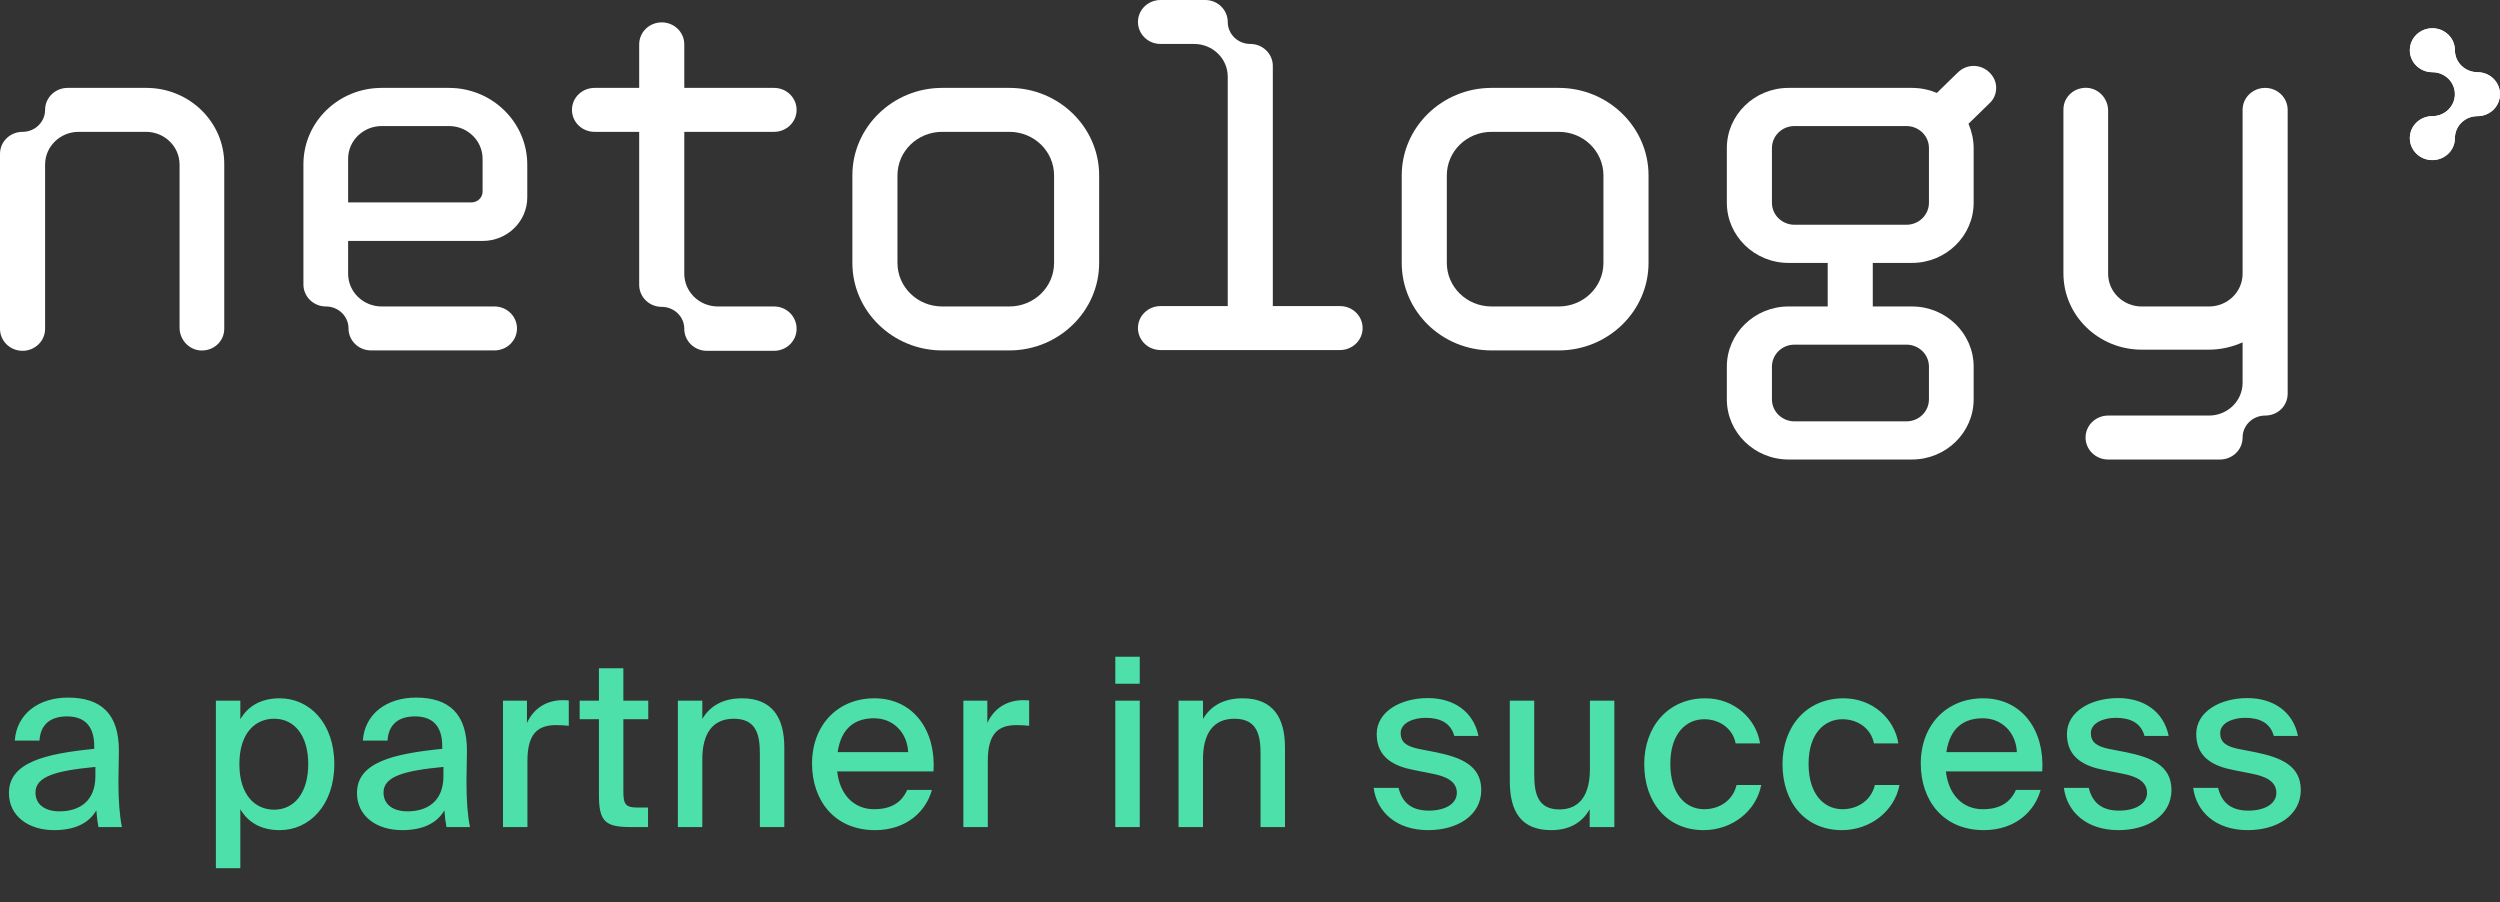
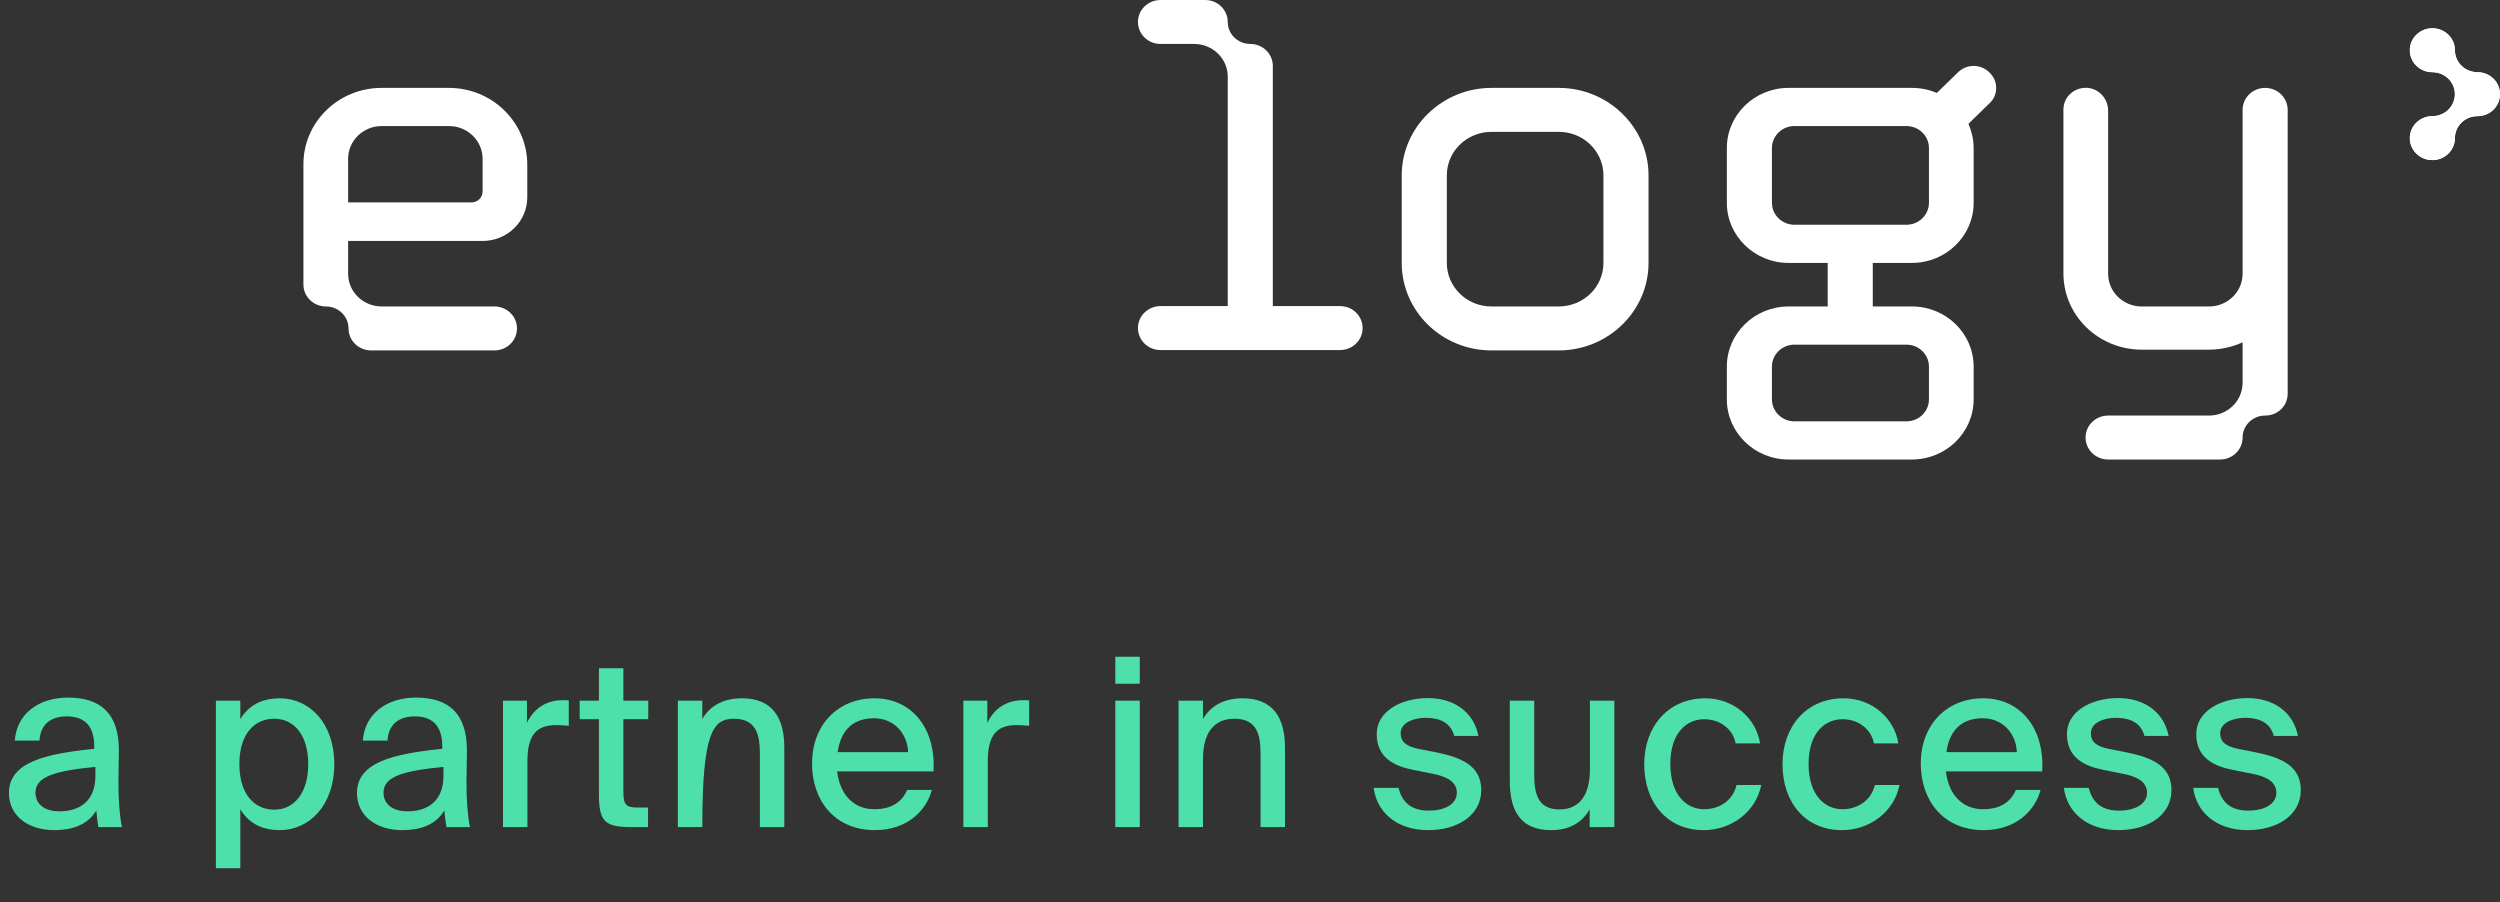
<svg xmlns="http://www.w3.org/2000/svg" width="133" height="48" viewBox="0 0 133 48" fill="none">
  <rect x="0" y="0" width="133" height="48" fill="#333333" stroke="none" />
-   <path d="M5.075 41.288C5.075 42.625 4.225 43.163 3.163 43.163C2.362 43.163 1.887 42.775 1.887 42.163C1.887 41.3 2.987 41 5.075 40.8V41.288ZM2.875 44.163C3.975 44.163 4.725 43.8 5.125 43.112C5.162 43.55 5.188 43.737 5.237 44H6.487C6.362 43.4 6.3 42.587 6.3 41.575C6.3 41.288 6.325 40.125 6.325 39.962C6.338 37.95 5.35 37.112 3.612 37.112C2.075 37.112 0.887 37.962 0.787 39.4H2.1C2.15 38.562 2.663 38.112 3.562 38.112C4.388 38.112 5.013 38.513 5.013 39.7V39.837C2.413 40.1 0.475 40.55 0.475 42.188C0.475 43.413 1.512 44.163 2.875 44.163ZM11.485 37.275V46.188H12.785V43.05C13.198 43.75 13.885 44.163 14.885 44.163C16.448 44.163 17.785 42.85 17.785 40.65C17.785 38.45 16.448 37.15 14.885 37.15C13.885 37.15 13.198 37.562 12.785 38.263V37.275H11.485ZM12.735 40.65C12.735 38.987 13.585 38.237 14.585 38.237C15.673 38.237 16.398 39.138 16.398 40.65C16.398 42.163 15.673 43.075 14.585 43.075C13.585 43.075 12.735 42.312 12.735 40.65ZM23.591 41.288C23.591 42.625 22.741 43.163 21.678 43.163C20.878 43.163 20.403 42.775 20.403 42.163C20.403 41.3 21.503 41 23.591 40.8V41.288ZM21.391 44.163C22.491 44.163 23.241 43.8 23.641 43.112C23.678 43.55 23.703 43.737 23.753 44H25.003C24.878 43.4 24.816 42.587 24.816 41.575C24.816 41.288 24.841 40.125 24.841 39.962C24.853 37.95 23.866 37.112 22.128 37.112C20.591 37.112 19.403 37.962 19.303 39.4H20.616C20.666 38.562 21.178 38.112 22.078 38.112C22.903 38.112 23.528 38.513 23.528 39.7V39.837C20.928 40.1 18.991 40.55 18.991 42.188C18.991 43.413 20.028 44.163 21.391 44.163ZM30.259 37.263C30.146 37.25 30.009 37.25 29.896 37.25C29.046 37.263 28.384 37.7 28.034 38.462V37.275H26.759V44H28.059V40.475C28.059 39.062 28.584 38.575 29.584 38.575C29.796 38.575 30.021 38.587 30.259 38.612V37.263ZM31.863 37.275H30.838V38.263H31.863V42.275C31.863 43.663 32.163 44 33.525 44H34.475V42.962H33.925C33.275 42.962 33.163 42.788 33.163 42.1V38.263H34.488V37.275H33.163V35.55H31.863V37.275ZM37.363 37.275H36.063V44H37.363V40.388C37.363 39.038 37.901 38.237 39.038 38.237C40.276 38.237 40.425 39.15 40.425 40.112V44H41.725V39.763C41.725 38.2 41.1 37.15 39.475 37.15C38.425 37.15 37.751 37.587 37.363 38.25V37.275ZM46.501 43.05C45.438 43.05 44.676 42.288 44.538 41.038H49.663C49.801 38.85 48.588 37.15 46.513 37.15C44.601 37.15 43.201 38.538 43.201 40.625C43.201 42.575 44.388 44.163 46.551 44.163C48.251 44.163 49.276 43.138 49.576 42.025H48.263C47.976 42.663 47.451 43.05 46.501 43.05ZM46.501 38.212C47.563 38.212 48.276 39.025 48.313 40.013H44.563C44.751 38.725 45.488 38.212 46.501 38.212ZM54.751 37.263C54.639 37.25 54.501 37.25 54.389 37.25C53.538 37.263 52.876 37.7 52.526 38.462V37.275H51.251V44H52.551V40.475C52.551 39.062 53.076 38.575 54.076 38.575C54.288 38.575 54.514 38.587 54.751 38.612V37.263ZM59.334 37.275V44H60.635V37.275H59.334ZM59.334 34.938V36.375H60.635V34.938H59.334ZM63.999 37.275H62.699V44H63.999V40.388C63.999 39.038 64.536 38.237 65.674 38.237C66.911 38.237 67.061 39.15 67.061 40.112V44H68.361V39.763C68.361 38.2 67.736 37.15 66.111 37.15C65.061 37.15 64.386 37.587 63.999 38.25V37.275ZM78.653 39.15C78.391 37.85 77.329 37.138 75.966 37.138C74.504 37.138 73.241 37.862 73.241 39.05C73.241 40.325 74.191 40.763 75.204 40.962L76.216 41.163C76.916 41.3 77.504 41.562 77.504 42.175C77.504 42.775 76.866 43.125 76.016 43.125C75.066 43.125 74.591 42.675 74.403 41.913H73.079C73.241 43.175 74.266 44.163 75.978 44.163C77.528 44.163 78.803 43.388 78.803 42.025C78.803 40.7 77.678 40.288 76.416 40.025L75.454 39.837C74.841 39.7 74.516 39.5 74.516 39C74.516 38.45 75.204 38.188 75.841 38.188C76.603 38.188 77.178 38.45 77.366 39.15H78.653ZM84.571 44H85.883V37.275H84.583V40.925C84.583 42.263 84.058 43.062 82.958 43.062C81.783 43.062 81.621 42.163 81.621 41.2V37.275H80.321V41.55C80.321 43.188 80.933 44.163 82.521 44.163C83.533 44.163 84.183 43.737 84.571 43.05V44ZM90.723 37.15C88.736 37.15 87.473 38.663 87.473 40.65C87.473 42.688 88.686 44.163 90.635 44.163C92.123 44.163 93.423 43.175 93.698 41.763H92.385C92.198 42.562 91.498 43.05 90.66 43.05C89.723 43.05 88.861 42.3 88.861 40.638C88.861 39 89.723 38.263 90.66 38.263C91.51 38.263 92.198 38.788 92.335 39.55H93.635C93.436 38.237 92.26 37.15 90.723 37.15ZM98.079 37.15C96.091 37.15 94.829 38.663 94.829 40.65C94.829 42.688 96.041 44.163 97.992 44.163C99.479 44.163 100.779 43.175 101.054 41.763H99.742C99.554 42.562 98.854 43.05 98.016 43.05C97.079 43.05 96.216 42.3 96.216 40.638C96.216 39 97.079 38.263 98.016 38.263C98.867 38.263 99.554 38.788 99.692 39.55H100.992C100.792 38.237 99.617 37.15 98.079 37.15ZM105.485 43.05C104.422 43.05 103.66 42.288 103.522 41.038H108.647C108.785 38.85 107.572 37.15 105.497 37.15C103.585 37.15 102.185 38.538 102.185 40.625C102.185 42.575 103.372 44.163 105.535 44.163C107.235 44.163 108.26 43.138 108.56 42.025H107.247C106.96 42.663 106.435 43.05 105.485 43.05ZM105.485 38.212C106.547 38.212 107.26 39.025 107.297 40.013H103.547C103.735 38.725 104.472 38.212 105.485 38.212ZM115.372 39.15C115.11 37.85 114.047 37.138 112.685 37.138C111.222 37.138 109.96 37.862 109.96 39.05C109.96 40.325 110.91 40.763 111.922 40.962L112.935 41.163C113.635 41.3 114.222 41.562 114.222 42.175C114.222 42.775 113.585 43.125 112.735 43.125C111.785 43.125 111.31 42.675 111.122 41.913H109.797C109.96 43.175 110.985 44.163 112.697 44.163C114.247 44.163 115.522 43.388 115.522 42.025C115.522 40.7 114.397 40.288 113.135 40.025L112.172 39.837C111.56 39.7 111.235 39.5 111.235 39C111.235 38.45 111.922 38.188 112.56 38.188C113.322 38.188 113.897 38.45 114.085 39.15H115.372ZM122.252 39.15C121.99 37.85 120.927 37.138 119.565 37.138C118.102 37.138 116.84 37.862 116.84 39.05C116.84 40.325 117.79 40.763 118.802 40.962L119.815 41.163C120.515 41.3 121.102 41.562 121.102 42.175C121.102 42.775 120.465 43.125 119.615 43.125C118.665 43.125 118.19 42.675 118.002 41.913H116.677C116.84 43.175 117.865 44.163 119.577 44.163C121.127 44.163 122.402 43.388 122.402 42.025C122.402 40.7 121.277 40.288 120.015 40.025L119.052 39.837C118.44 39.7 118.115 39.5 118.115 39C118.115 38.45 118.802 38.188 119.44 38.188C120.202 38.188 120.777 38.45 120.965 39.15H122.252Z" fill="#4EE0AB" />
+   <path d="M5.075 41.288C5.075 42.625 4.225 43.163 3.163 43.163C2.362 43.163 1.887 42.775 1.887 42.163C1.887 41.3 2.987 41 5.075 40.8V41.288ZM2.875 44.163C3.975 44.163 4.725 43.8 5.125 43.112C5.162 43.55 5.188 43.737 5.237 44H6.487C6.362 43.4 6.3 42.587 6.3 41.575C6.3 41.288 6.325 40.125 6.325 39.962C6.338 37.95 5.35 37.112 3.612 37.112C2.075 37.112 0.887 37.962 0.787 39.4H2.1C2.15 38.562 2.663 38.112 3.562 38.112C4.388 38.112 5.013 38.513 5.013 39.7V39.837C2.413 40.1 0.475 40.55 0.475 42.188C0.475 43.413 1.512 44.163 2.875 44.163ZM11.485 37.275V46.188H12.785V43.05C13.198 43.75 13.885 44.163 14.885 44.163C16.448 44.163 17.785 42.85 17.785 40.65C17.785 38.45 16.448 37.15 14.885 37.15C13.885 37.15 13.198 37.562 12.785 38.263V37.275H11.485ZM12.735 40.65C12.735 38.987 13.585 38.237 14.585 38.237C15.673 38.237 16.398 39.138 16.398 40.65C16.398 42.163 15.673 43.075 14.585 43.075C13.585 43.075 12.735 42.312 12.735 40.65ZM23.591 41.288C23.591 42.625 22.741 43.163 21.678 43.163C20.878 43.163 20.403 42.775 20.403 42.163C20.403 41.3 21.503 41 23.591 40.8V41.288ZM21.391 44.163C22.491 44.163 23.241 43.8 23.641 43.112C23.678 43.55 23.703 43.737 23.753 44H25.003C24.878 43.4 24.816 42.587 24.816 41.575C24.816 41.288 24.841 40.125 24.841 39.962C24.853 37.95 23.866 37.112 22.128 37.112C20.591 37.112 19.403 37.962 19.303 39.4H20.616C20.666 38.562 21.178 38.112 22.078 38.112C22.903 38.112 23.528 38.513 23.528 39.7V39.837C20.928 40.1 18.991 40.55 18.991 42.188C18.991 43.413 20.028 44.163 21.391 44.163ZM30.259 37.263C30.146 37.25 30.009 37.25 29.896 37.25C29.046 37.263 28.384 37.7 28.034 38.462V37.275H26.759V44H28.059V40.475C28.059 39.062 28.584 38.575 29.584 38.575C29.796 38.575 30.021 38.587 30.259 38.612V37.263ZM31.863 37.275H30.838V38.263H31.863V42.275C31.863 43.663 32.163 44 33.525 44H34.475V42.962H33.925C33.275 42.962 33.163 42.788 33.163 42.1V38.263H34.488V37.275H33.163V35.55H31.863V37.275ZM37.363 37.275H36.063V44H37.363C37.363 39.038 37.901 38.237 39.038 38.237C40.276 38.237 40.425 39.15 40.425 40.112V44H41.725V39.763C41.725 38.2 41.1 37.15 39.475 37.15C38.425 37.15 37.751 37.587 37.363 38.25V37.275ZM46.501 43.05C45.438 43.05 44.676 42.288 44.538 41.038H49.663C49.801 38.85 48.588 37.15 46.513 37.15C44.601 37.15 43.201 38.538 43.201 40.625C43.201 42.575 44.388 44.163 46.551 44.163C48.251 44.163 49.276 43.138 49.576 42.025H48.263C47.976 42.663 47.451 43.05 46.501 43.05ZM46.501 38.212C47.563 38.212 48.276 39.025 48.313 40.013H44.563C44.751 38.725 45.488 38.212 46.501 38.212ZM54.751 37.263C54.639 37.25 54.501 37.25 54.389 37.25C53.538 37.263 52.876 37.7 52.526 38.462V37.275H51.251V44H52.551V40.475C52.551 39.062 53.076 38.575 54.076 38.575C54.288 38.575 54.514 38.587 54.751 38.612V37.263ZM59.334 37.275V44H60.635V37.275H59.334ZM59.334 34.938V36.375H60.635V34.938H59.334ZM63.999 37.275H62.699V44H63.999V40.388C63.999 39.038 64.536 38.237 65.674 38.237C66.911 38.237 67.061 39.15 67.061 40.112V44H68.361V39.763C68.361 38.2 67.736 37.15 66.111 37.15C65.061 37.15 64.386 37.587 63.999 38.25V37.275ZM78.653 39.15C78.391 37.85 77.329 37.138 75.966 37.138C74.504 37.138 73.241 37.862 73.241 39.05C73.241 40.325 74.191 40.763 75.204 40.962L76.216 41.163C76.916 41.3 77.504 41.562 77.504 42.175C77.504 42.775 76.866 43.125 76.016 43.125C75.066 43.125 74.591 42.675 74.403 41.913H73.079C73.241 43.175 74.266 44.163 75.978 44.163C77.528 44.163 78.803 43.388 78.803 42.025C78.803 40.7 77.678 40.288 76.416 40.025L75.454 39.837C74.841 39.7 74.516 39.5 74.516 39C74.516 38.45 75.204 38.188 75.841 38.188C76.603 38.188 77.178 38.45 77.366 39.15H78.653ZM84.571 44H85.883V37.275H84.583V40.925C84.583 42.263 84.058 43.062 82.958 43.062C81.783 43.062 81.621 42.163 81.621 41.2V37.275H80.321V41.55C80.321 43.188 80.933 44.163 82.521 44.163C83.533 44.163 84.183 43.737 84.571 43.05V44ZM90.723 37.15C88.736 37.15 87.473 38.663 87.473 40.65C87.473 42.688 88.686 44.163 90.635 44.163C92.123 44.163 93.423 43.175 93.698 41.763H92.385C92.198 42.562 91.498 43.05 90.66 43.05C89.723 43.05 88.861 42.3 88.861 40.638C88.861 39 89.723 38.263 90.66 38.263C91.51 38.263 92.198 38.788 92.335 39.55H93.635C93.436 38.237 92.26 37.15 90.723 37.15ZM98.079 37.15C96.091 37.15 94.829 38.663 94.829 40.65C94.829 42.688 96.041 44.163 97.992 44.163C99.479 44.163 100.779 43.175 101.054 41.763H99.742C99.554 42.562 98.854 43.05 98.016 43.05C97.079 43.05 96.216 42.3 96.216 40.638C96.216 39 97.079 38.263 98.016 38.263C98.867 38.263 99.554 38.788 99.692 39.55H100.992C100.792 38.237 99.617 37.15 98.079 37.15ZM105.485 43.05C104.422 43.05 103.66 42.288 103.522 41.038H108.647C108.785 38.85 107.572 37.15 105.497 37.15C103.585 37.15 102.185 38.538 102.185 40.625C102.185 42.575 103.372 44.163 105.535 44.163C107.235 44.163 108.26 43.138 108.56 42.025H107.247C106.96 42.663 106.435 43.05 105.485 43.05ZM105.485 38.212C106.547 38.212 107.26 39.025 107.297 40.013H103.547C103.735 38.725 104.472 38.212 105.485 38.212ZM115.372 39.15C115.11 37.85 114.047 37.138 112.685 37.138C111.222 37.138 109.96 37.862 109.96 39.05C109.96 40.325 110.91 40.763 111.922 40.962L112.935 41.163C113.635 41.3 114.222 41.562 114.222 42.175C114.222 42.775 113.585 43.125 112.735 43.125C111.785 43.125 111.31 42.675 111.122 41.913H109.797C109.96 43.175 110.985 44.163 112.697 44.163C114.247 44.163 115.522 43.388 115.522 42.025C115.522 40.7 114.397 40.288 113.135 40.025L112.172 39.837C111.56 39.7 111.235 39.5 111.235 39C111.235 38.45 111.922 38.188 112.56 38.188C113.322 38.188 113.897 38.45 114.085 39.15H115.372ZM122.252 39.15C121.99 37.85 120.927 37.138 119.565 37.138C118.102 37.138 116.84 37.862 116.84 39.05C116.84 40.325 117.79 40.763 118.802 40.962L119.815 41.163C120.515 41.3 121.102 41.562 121.102 42.175C121.102 42.775 120.465 43.125 119.615 43.125C118.665 43.125 118.19 42.675 118.002 41.913H116.677C116.84 43.175 117.865 44.163 119.577 44.163C121.127 44.163 122.402 43.388 122.402 42.025C122.402 40.7 121.277 40.288 120.015 40.025L119.052 39.837C118.44 39.7 118.115 39.5 118.115 39C118.115 38.45 118.802 38.188 119.44 38.188C120.202 38.188 120.777 38.45 120.965 39.15H122.252Z" fill="#4EE0AB" />
  <path d="M133 5.01C133 4.374 132.474 3.841 131.801 3.841C131.148 3.841 130.601 3.328 130.601 2.672C130.601 2.036 130.075 1.503 129.402 1.503C128.75 1.503 128.203 2.016 128.203 2.672C128.203 3.308 128.729 3.841 129.402 3.841C130.054 3.841 130.601 4.354 130.601 5.01C130.601 5.646 130.075 6.179 129.402 6.179C128.75 6.179 128.203 6.692 128.203 7.348C128.203 7.984 128.729 8.517 129.402 8.517C130.054 8.517 130.601 8.004 130.601 7.348C130.601 6.712 131.127 6.179 131.801 6.179C132.474 6.179 133 5.646 133 5.01Z" fill="white" />
  <path d="M133 5.01C133 4.374 132.474 3.841 131.801 3.841C131.148 3.841 130.601 3.328 130.601 2.672C130.601 2.036 130.075 1.503 129.402 1.503C128.75 1.503 128.203 2.016 128.203 2.672C128.203 3.308 128.729 3.841 129.402 3.841C130.054 3.841 130.601 4.354 130.601 5.01C130.601 5.646 130.075 6.179 129.402 6.179C128.75 6.179 128.203 6.692 128.203 7.348C128.203 7.984 128.729 8.517 129.402 8.517C130.054 8.517 130.601 8.004 130.601 7.348C130.601 6.712 131.127 6.179 131.801 6.179C132.474 6.179 133 5.646 133 5.01Z" fill="white" />
  <path d="M121.704 5.845C121.704 5.209 121.178 4.676 120.505 4.676C119.853 4.676 119.306 5.189 119.306 5.845V14.561C119.306 15.525 118.506 16.305 117.517 16.305H113.94C112.951 16.305 112.152 15.525 112.152 14.561V5.886C112.152 5.271 111.689 4.738 111.079 4.676C110.363 4.615 109.774 5.148 109.774 5.825V14.541C109.774 16.797 111.647 18.602 113.94 18.602H117.517C118.149 18.602 118.759 18.458 119.306 18.212V20.365C119.306 21.329 118.506 22.108 117.517 22.108H112.152C111.5 22.108 110.952 22.621 110.952 23.277C110.952 23.913 111.479 24.446 112.152 24.446H118.106C118.759 24.446 119.306 23.934 119.306 23.277C119.306 22.642 119.832 22.108 120.505 22.108C121.178 22.108 121.704 21.596 121.704 20.939V5.845Z" fill="white" />
  <path d="M106.197 4.676C106.197 4.368 106.071 4.081 105.84 3.856C105.608 3.63 105.314 3.507 104.998 3.507C104.682 3.507 104.388 3.63 104.156 3.856L103.041 4.943C102.641 4.779 102.2 4.676 101.716 4.676H95.151C93.341 4.676 91.868 6.112 91.868 7.875V10.787C91.868 12.551 93.341 13.987 95.151 13.987H97.234V16.304H95.151C93.341 16.304 91.868 17.74 91.868 19.504V21.247C91.868 23.011 93.341 24.446 95.151 24.446H101.716C103.525 24.446 104.998 23.011 104.998 21.247V19.504C104.998 17.74 103.525 16.304 101.716 16.304H99.632V13.987H101.716C103.525 13.987 104.998 12.551 104.998 10.787V7.875C104.998 7.424 104.893 6.993 104.724 6.583L105.84 5.496C106.071 5.291 106.197 4.984 106.197 4.676ZM101.421 18.335C102.073 18.335 102.62 18.847 102.62 19.504V21.247C102.62 21.883 102.094 22.416 101.421 22.416H95.466C94.814 22.416 94.267 21.903 94.267 21.247V19.504C94.267 18.868 94.793 18.335 95.466 18.335H101.421ZM102.62 10.787C102.62 11.423 102.094 11.957 101.421 11.957H95.466C94.814 11.957 94.267 11.444 94.267 10.787V7.875C94.267 7.24 94.793 6.706 95.466 6.706H101.421C102.073 6.706 102.62 7.219 102.62 7.875V10.787Z" fill="white" />
  <path d="M82.926 4.676H79.349C76.719 4.676 74.572 6.768 74.572 9.331V13.987C74.572 16.55 76.698 18.642 79.349 18.642H82.926C85.556 18.642 87.702 16.55 87.702 13.987V9.331C87.702 6.768 85.556 4.676 82.926 4.676ZM79.349 16.304C78.023 16.304 76.971 15.258 76.971 13.987V9.331C76.971 8.039 78.044 7.014 79.349 7.014H82.926C84.251 7.014 85.303 8.06 85.303 9.331V13.987C85.303 15.279 84.23 16.304 82.926 16.304H79.349Z" fill="white" />
  <path d="M67.714 16.304V3.507C67.714 2.871 67.188 2.338 66.515 2.338C65.863 2.338 65.316 1.825 65.316 1.169C65.316 0.533 64.79 0 64.116 0H61.739C61.086 0 60.539 0.513 60.539 1.169C60.539 1.805 61.065 2.338 61.739 2.338H63.527C64.516 2.338 65.316 3.117 65.316 4.081V16.284H61.739C61.086 16.284 60.539 16.797 60.539 17.453C60.539 18.089 61.065 18.622 61.739 18.622H71.291C71.944 18.622 72.491 18.109 72.491 17.453C72.491 16.817 71.965 16.284 71.291 16.284H67.714V16.304Z" fill="white" />
-   <path d="M53.699 4.676H50.122C47.492 4.676 45.346 6.768 45.346 9.331V13.987C45.346 16.55 47.492 18.642 50.122 18.642H53.699C56.329 18.642 58.475 16.55 58.475 13.987V9.331C58.475 6.768 56.329 4.676 53.699 4.676ZM50.122 16.304C48.797 16.304 47.745 15.258 47.745 13.987V9.331C47.745 8.039 48.818 7.014 50.122 7.014H53.699C55.025 7.014 56.077 8.06 56.077 9.331V13.987C56.077 15.279 55.004 16.304 53.699 16.304H50.122Z" fill="white" />
-   <path d="M41.18 16.304H38.192C37.203 16.304 36.404 15.525 36.404 14.561V7.014H41.18C41.832 7.014 42.379 6.501 42.379 5.845C42.379 5.209 41.853 4.676 41.18 4.676H36.404V2.359C36.404 1.723 35.878 1.19 35.204 1.19C34.552 1.19 34.005 1.702 34.005 2.359V4.676H31.627C30.975 4.676 30.428 5.189 30.428 5.845C30.428 6.481 30.954 7.014 31.627 7.014H34.005V15.156C34.005 15.792 34.531 16.325 35.204 16.325C35.857 16.325 36.404 16.838 36.404 17.494C36.404 18.13 36.93 18.663 37.603 18.663H41.18C41.832 18.663 42.379 18.15 42.379 17.494C42.379 16.817 41.832 16.304 41.18 16.304Z" fill="white" />
  <path d="M23.885 4.676H20.308C17.994 4.676 16.142 6.501 16.142 8.737V15.135C16.142 15.771 16.668 16.304 17.341 16.304C17.994 16.304 18.541 16.817 18.541 17.473C18.541 18.109 19.067 18.642 19.74 18.642H26.305C26.957 18.642 27.504 18.13 27.504 17.473C27.504 16.837 26.978 16.304 26.305 16.304H20.308C19.319 16.304 18.52 15.525 18.52 14.561V12.818H25.674C26.999 12.818 28.051 11.772 28.051 10.5V8.757C28.051 6.501 26.178 4.676 23.885 4.676ZM20.308 6.706H23.885C24.874 6.706 25.674 7.486 25.674 8.449V10.193C25.674 10.521 25.4 10.767 25.084 10.767H18.52V8.449C18.52 7.486 19.319 6.706 20.308 6.706Z" fill="white" />
-   <path d="M7.785 4.676H3.598C2.946 4.676 2.399 5.189 2.399 5.845C2.399 6.481 1.873 7.014 1.199 7.014C0.547 7.014 0 7.527 0 8.183V17.494C0 18.13 0.526 18.663 1.199 18.663C1.852 18.663 2.399 18.15 2.399 17.494V8.757C2.399 7.793 3.198 7.014 4.187 7.014H7.764C8.753 7.014 9.553 7.793 9.553 8.757V17.432C9.553 18.047 10.015 18.581 10.626 18.642C11.341 18.704 11.93 18.171 11.93 17.494V8.757C11.951 6.501 10.079 4.676 7.785 4.676Z" fill="white" />
</svg>